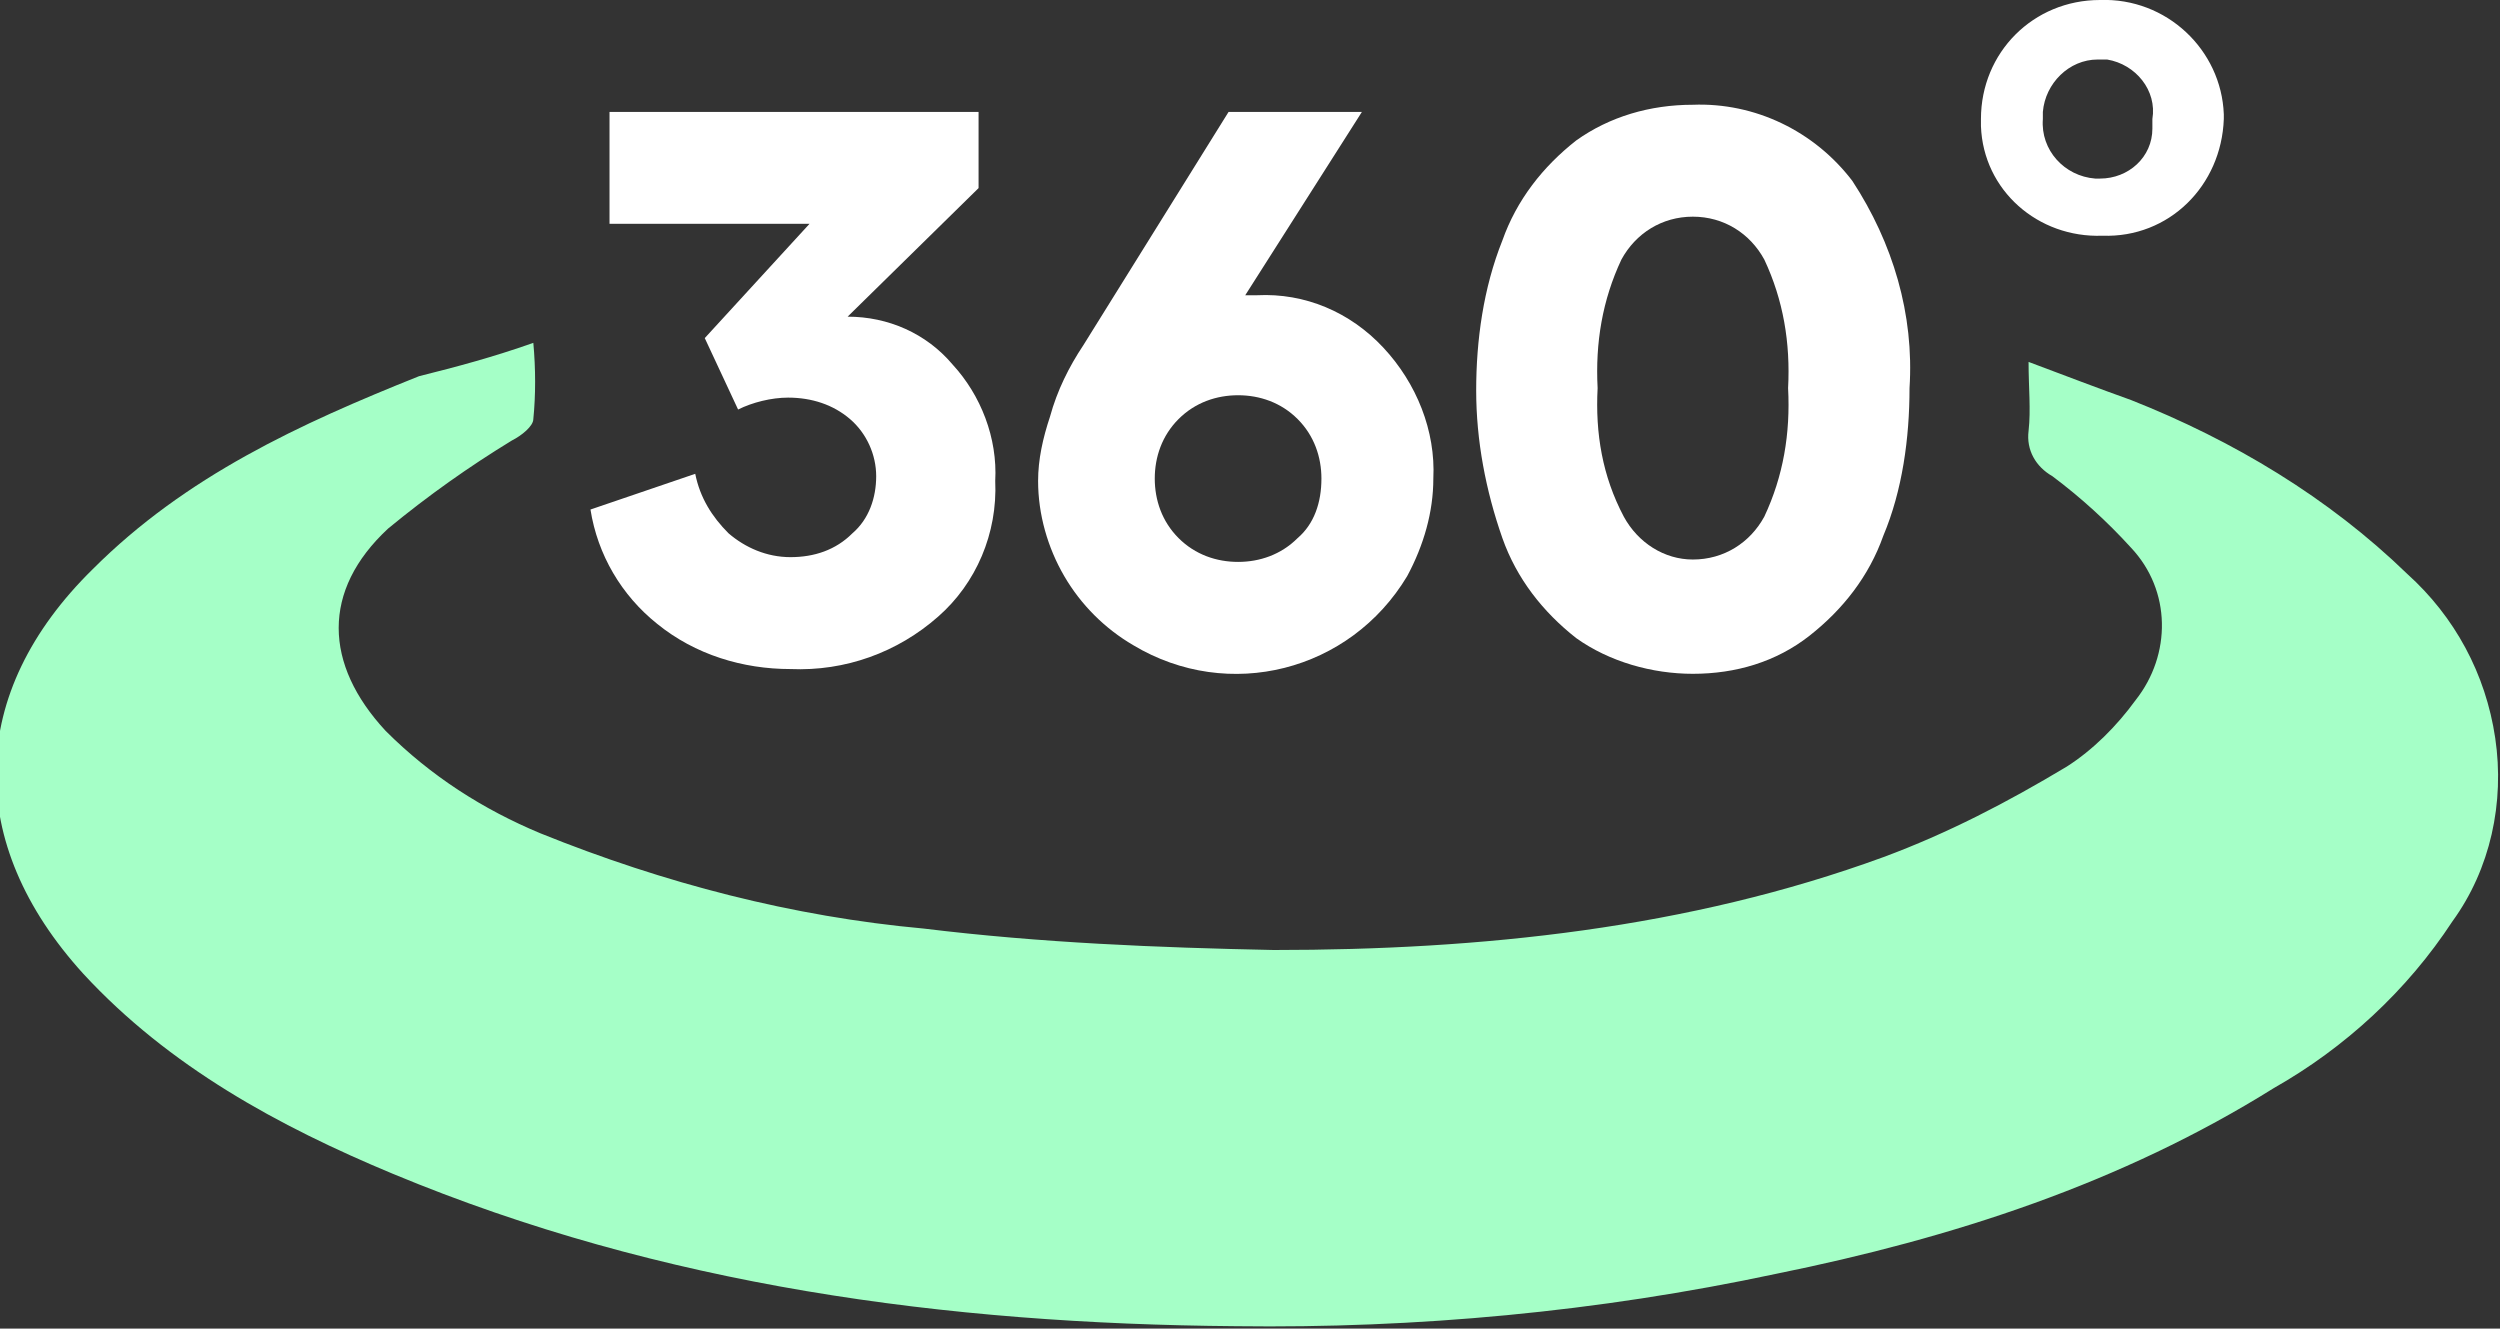
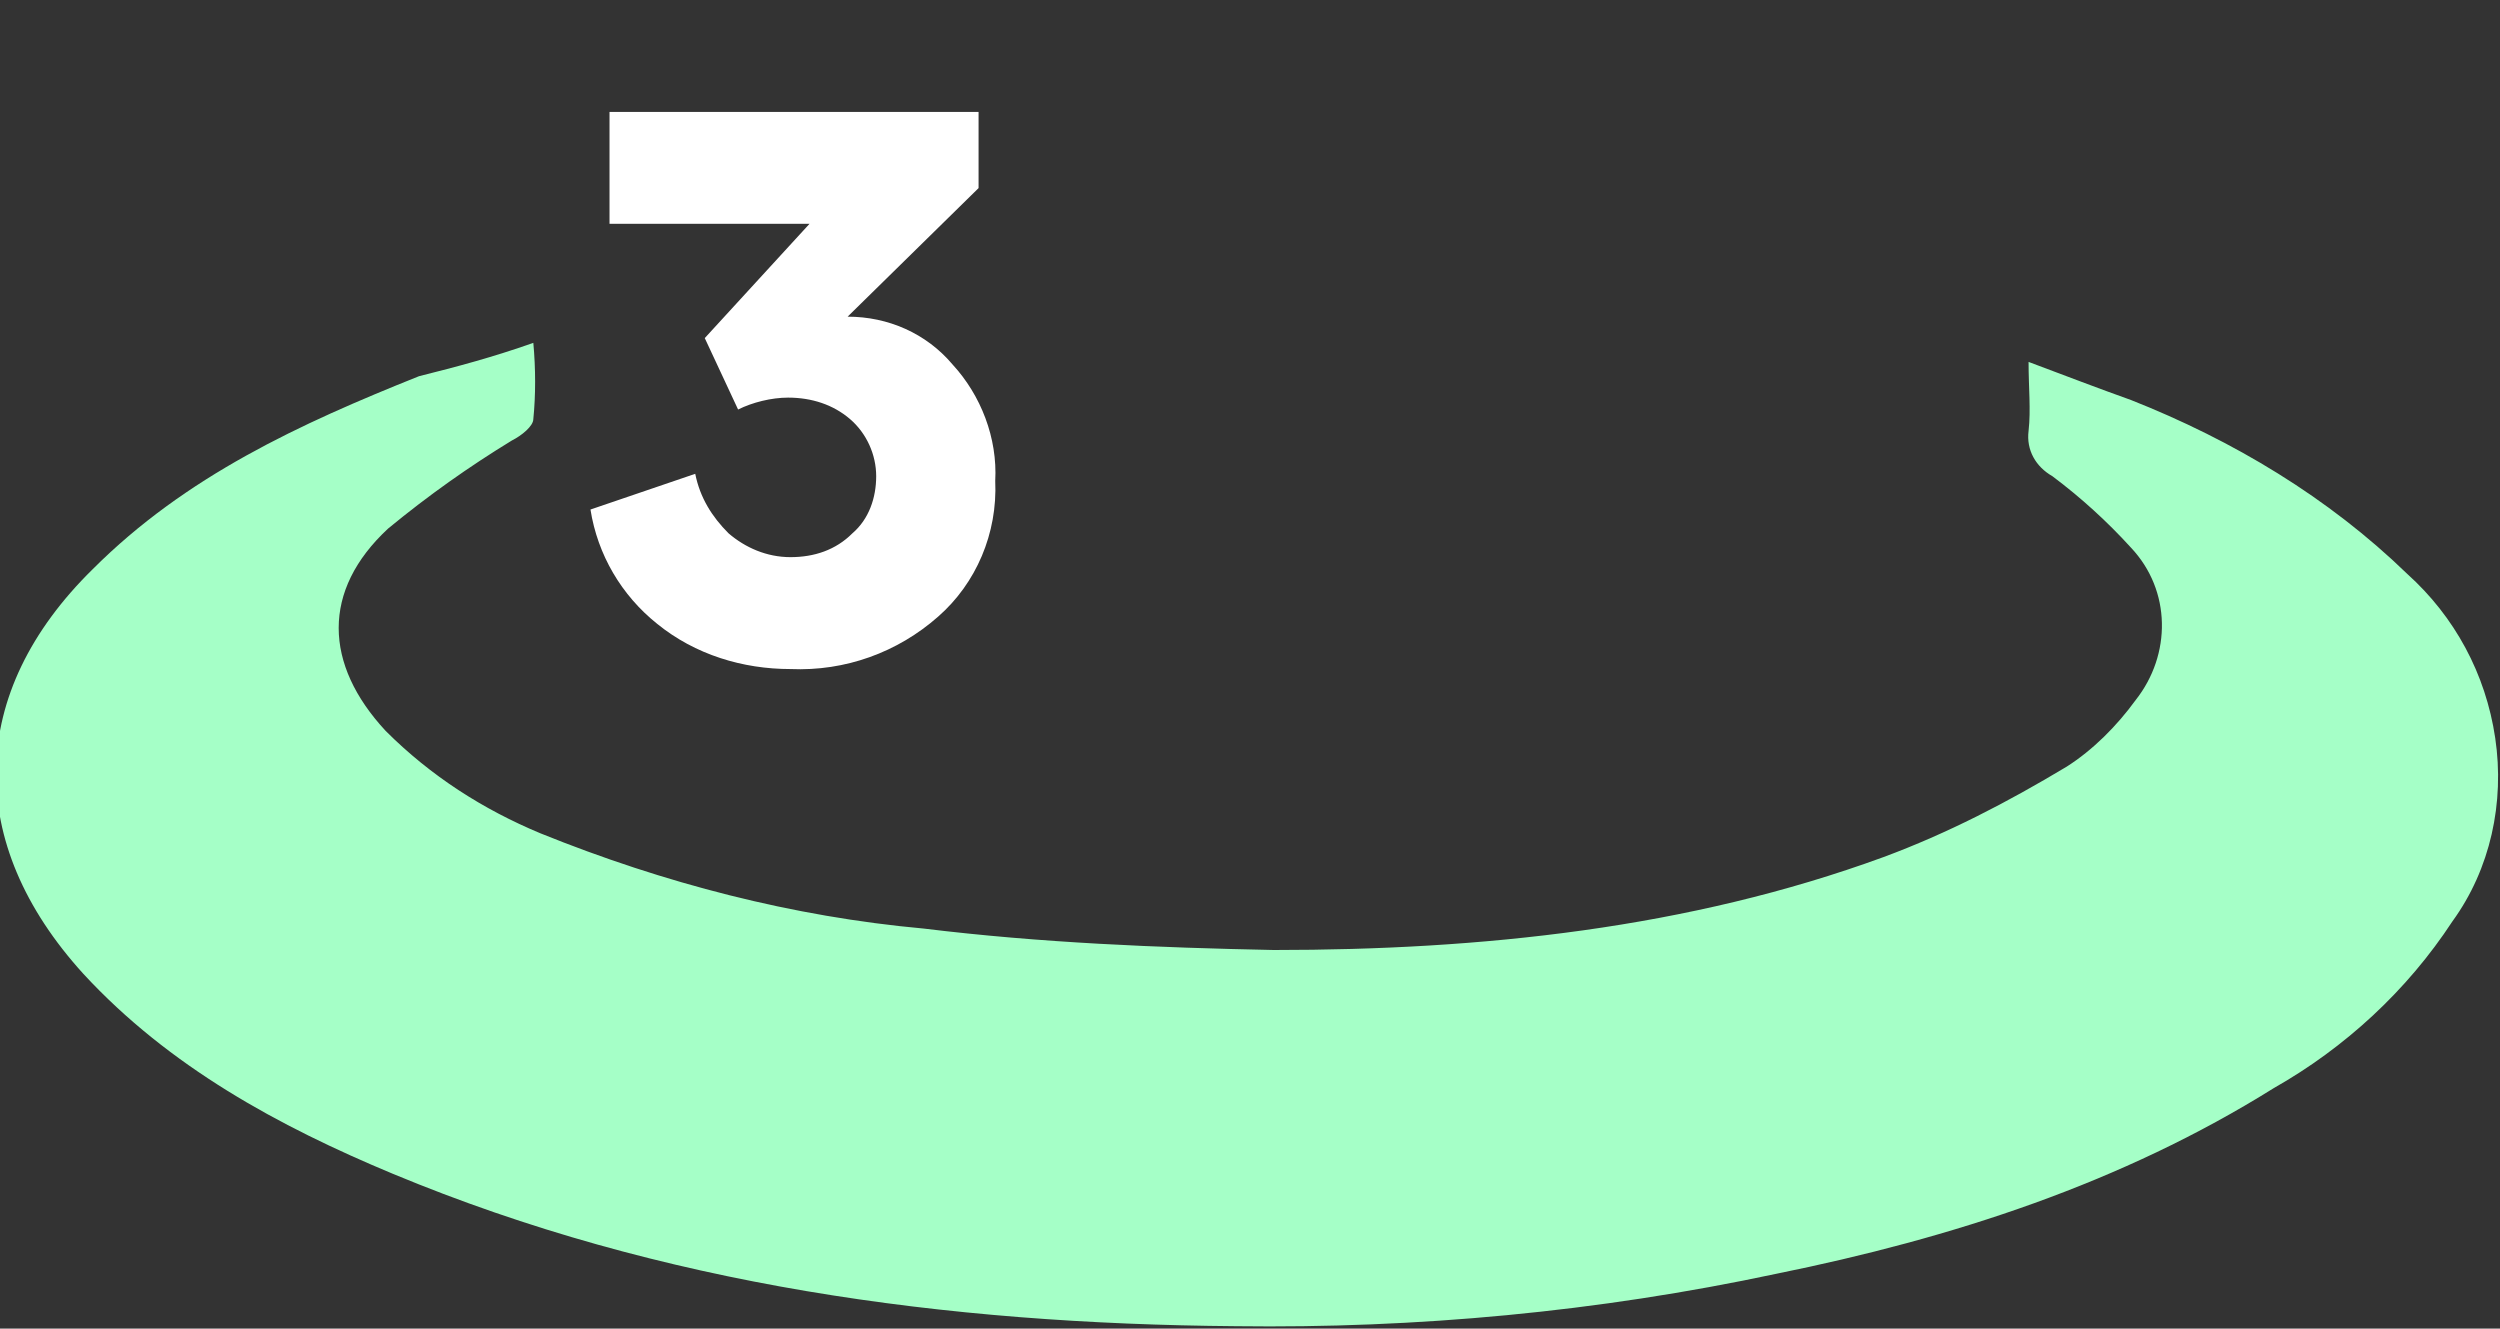
<svg xmlns="http://www.w3.org/2000/svg" version="1.1" id="Layer_1" x="0px" y="0px" viewBox="0 0 105 55.8" style="enable-background:new 0 0 105 55.8;" xml:space="preserve">
  <rect x="0" y="0" width="105" height="55.8" fill="#333333" stroke="none" />
  <style type="text/css">
	.st0{fill:#A5FFC7;}
	.st1{fill:#FFFFFF;}
</style>
  <path class="st0" d="M22.4,14.4c0.1,1.1,0.1,2.2,0,3.2c0,0.3-0.5,0.7-0.9,0.9c-1.8,1.1-3.5,2.3-5.2,3.7c-2.8,2.6-2.7,5.7-0.1,8.5  c1.9,1.9,4.1,3.3,6.5,4.3c5.2,2.1,10.6,3.5,16.1,4c4.9,0.6,9.8,0.8,14.7,0.9c8.7,0,17.4-0.9,25.6-3.9c2.7-1,5.2-2.3,7.7-3.8  c1.1-0.7,2.1-1.7,2.9-2.8c1.5-1.9,1.5-4.6-0.2-6.4c-1-1.1-2.1-2.1-3.3-3c-0.7-0.4-1.1-1.1-1-1.9c0.1-0.9,0-1.8,0-2.9  c1.6,0.6,2.9,1.1,4.3,1.6c4.3,1.7,8.3,4.1,11.6,7.3c2,1.8,3.3,4.2,3.7,6.9c0.4,2.7-0.2,5.5-1.8,7.7c-1.9,2.9-4.5,5.3-7.5,7  c-6.4,4-13.5,6.3-20.9,7.8c-7.5,1.6-15.1,2.3-22.7,2.2c-12.2-0.1-24.1-1.7-35.4-6.4c-4.8-2-9.4-4.5-13-8.4c-5-5.5-4.9-11.8,0.4-17  c3.9-3.9,8.7-6.1,13.7-8.1C19.2,15.4,20.7,15,22.4,14.4z" />
-   <path class="st1" d="M88.2,0c2.8-0.1,5.1,2.1,5.2,4.8c0,0.1,0,0.1,0,0.2c-0.1,2.8-2.3,5-5.1,4.9c0,0,0,0,0,0c-2.7,0.1-5-1.9-5.1-4.6  c0-0.1,0-0.2,0-0.3C83.2,2.2,85.4,0,88.2,0z M90.4,5c0.2-1.2-0.7-2.3-1.9-2.5c-0.1,0-0.3,0-0.4,0c-1.2,0-2.2,1-2.3,2.2  c0,0.1,0,0.2,0,0.3c-0.1,1.3,0.9,2.4,2.2,2.5c0.1,0,0.1,0,0.2,0c1.2,0,2.2-0.9,2.2-2.1C90.4,5.3,90.4,5.1,90.4,5z" />
  <path class="st1" d="M29.6,14.2l4.4-4.8h-8.4V4.7h15.5v3.2l-5.5,5.4c1.7,0,3.3,0.7,4.4,2c1.2,1.3,1.9,3.1,1.8,4.9  c0.1,2.2-0.8,4.3-2.4,5.7c-1.7,1.5-3.9,2.3-6.2,2.2c-2,0-4-0.6-5.6-1.9c-1.5-1.2-2.5-2.9-2.8-4.8l4.4-1.5c0.2,1,0.7,1.8,1.4,2.5  c0.7,0.6,1.6,1,2.6,1c1,0,1.9-0.3,2.6-1c0.7-0.6,1-1.5,1-2.4c0-0.9-0.4-1.8-1.1-2.4c-0.7-0.6-1.6-0.9-2.6-0.9  c-0.7,0-1.5,0.2-2.1,0.5L29.6,14.2z" />
-   <path class="st1" d="M52.8,12.4c2-0.1,3.9,0.7,5.3,2.2c1.4,1.5,2.2,3.5,2.1,5.5c0,1.4-0.4,2.8-1.1,4.1c-2.4,4-7.5,5.3-11.5,2.9  c-1.2-0.7-2.2-1.7-2.9-2.9c-0.7-1.2-1.1-2.6-1.1-4c0-0.9,0.2-1.8,0.5-2.7c0.3-1.1,0.8-2.1,1.4-3l6.1-9.8h5.6l-4.9,7.7  C52.5,12.4,52.7,12.4,52.8,12.4z M52,23.6c0.9,0,1.8-0.3,2.5-1c0.7-0.6,1-1.5,1-2.5c0-0.9-0.3-1.8-1-2.5c-0.7-0.7-1.6-1-2.5-1  c-0.9,0-1.8,0.3-2.5,1c-0.7,0.7-1,1.6-1,2.5c0,0.9,0.3,1.8,1,2.5C50.2,23.3,51.1,23.6,52,23.6z" />
-   <path class="st1" d="M71.1,28.3c-1.7,0-3.5-0.5-4.9-1.5c-1.4-1.1-2.5-2.5-3.1-4.2c-0.7-2-1.1-4.1-1.1-6.2c0-2.1,0.3-4.3,1.1-6.3  c0.6-1.7,1.7-3.1,3.1-4.2c1.4-1,3.1-1.5,4.9-1.5c2.6-0.1,5.1,1.1,6.7,3.2c1.7,2.6,2.6,5.6,2.4,8.7c0,2.1-0.3,4.3-1.1,6.2  c-0.6,1.7-1.7,3.1-3.1,4.2C74.6,27.8,72.9,28.3,71.1,28.3z M71.1,23.5c1.3,0,2.4-0.7,3-1.8c0.8-1.7,1.1-3.5,1-5.4  c0.1-1.9-0.2-3.7-1-5.4c-0.6-1.1-1.7-1.8-3-1.8c-1.3,0-2.4,0.7-3,1.8c-0.8,1.7-1.1,3.5-1,5.4c-0.1,1.9,0.2,3.7,1.1,5.4  C68.8,22.8,69.9,23.5,71.1,23.5z" />
</svg>